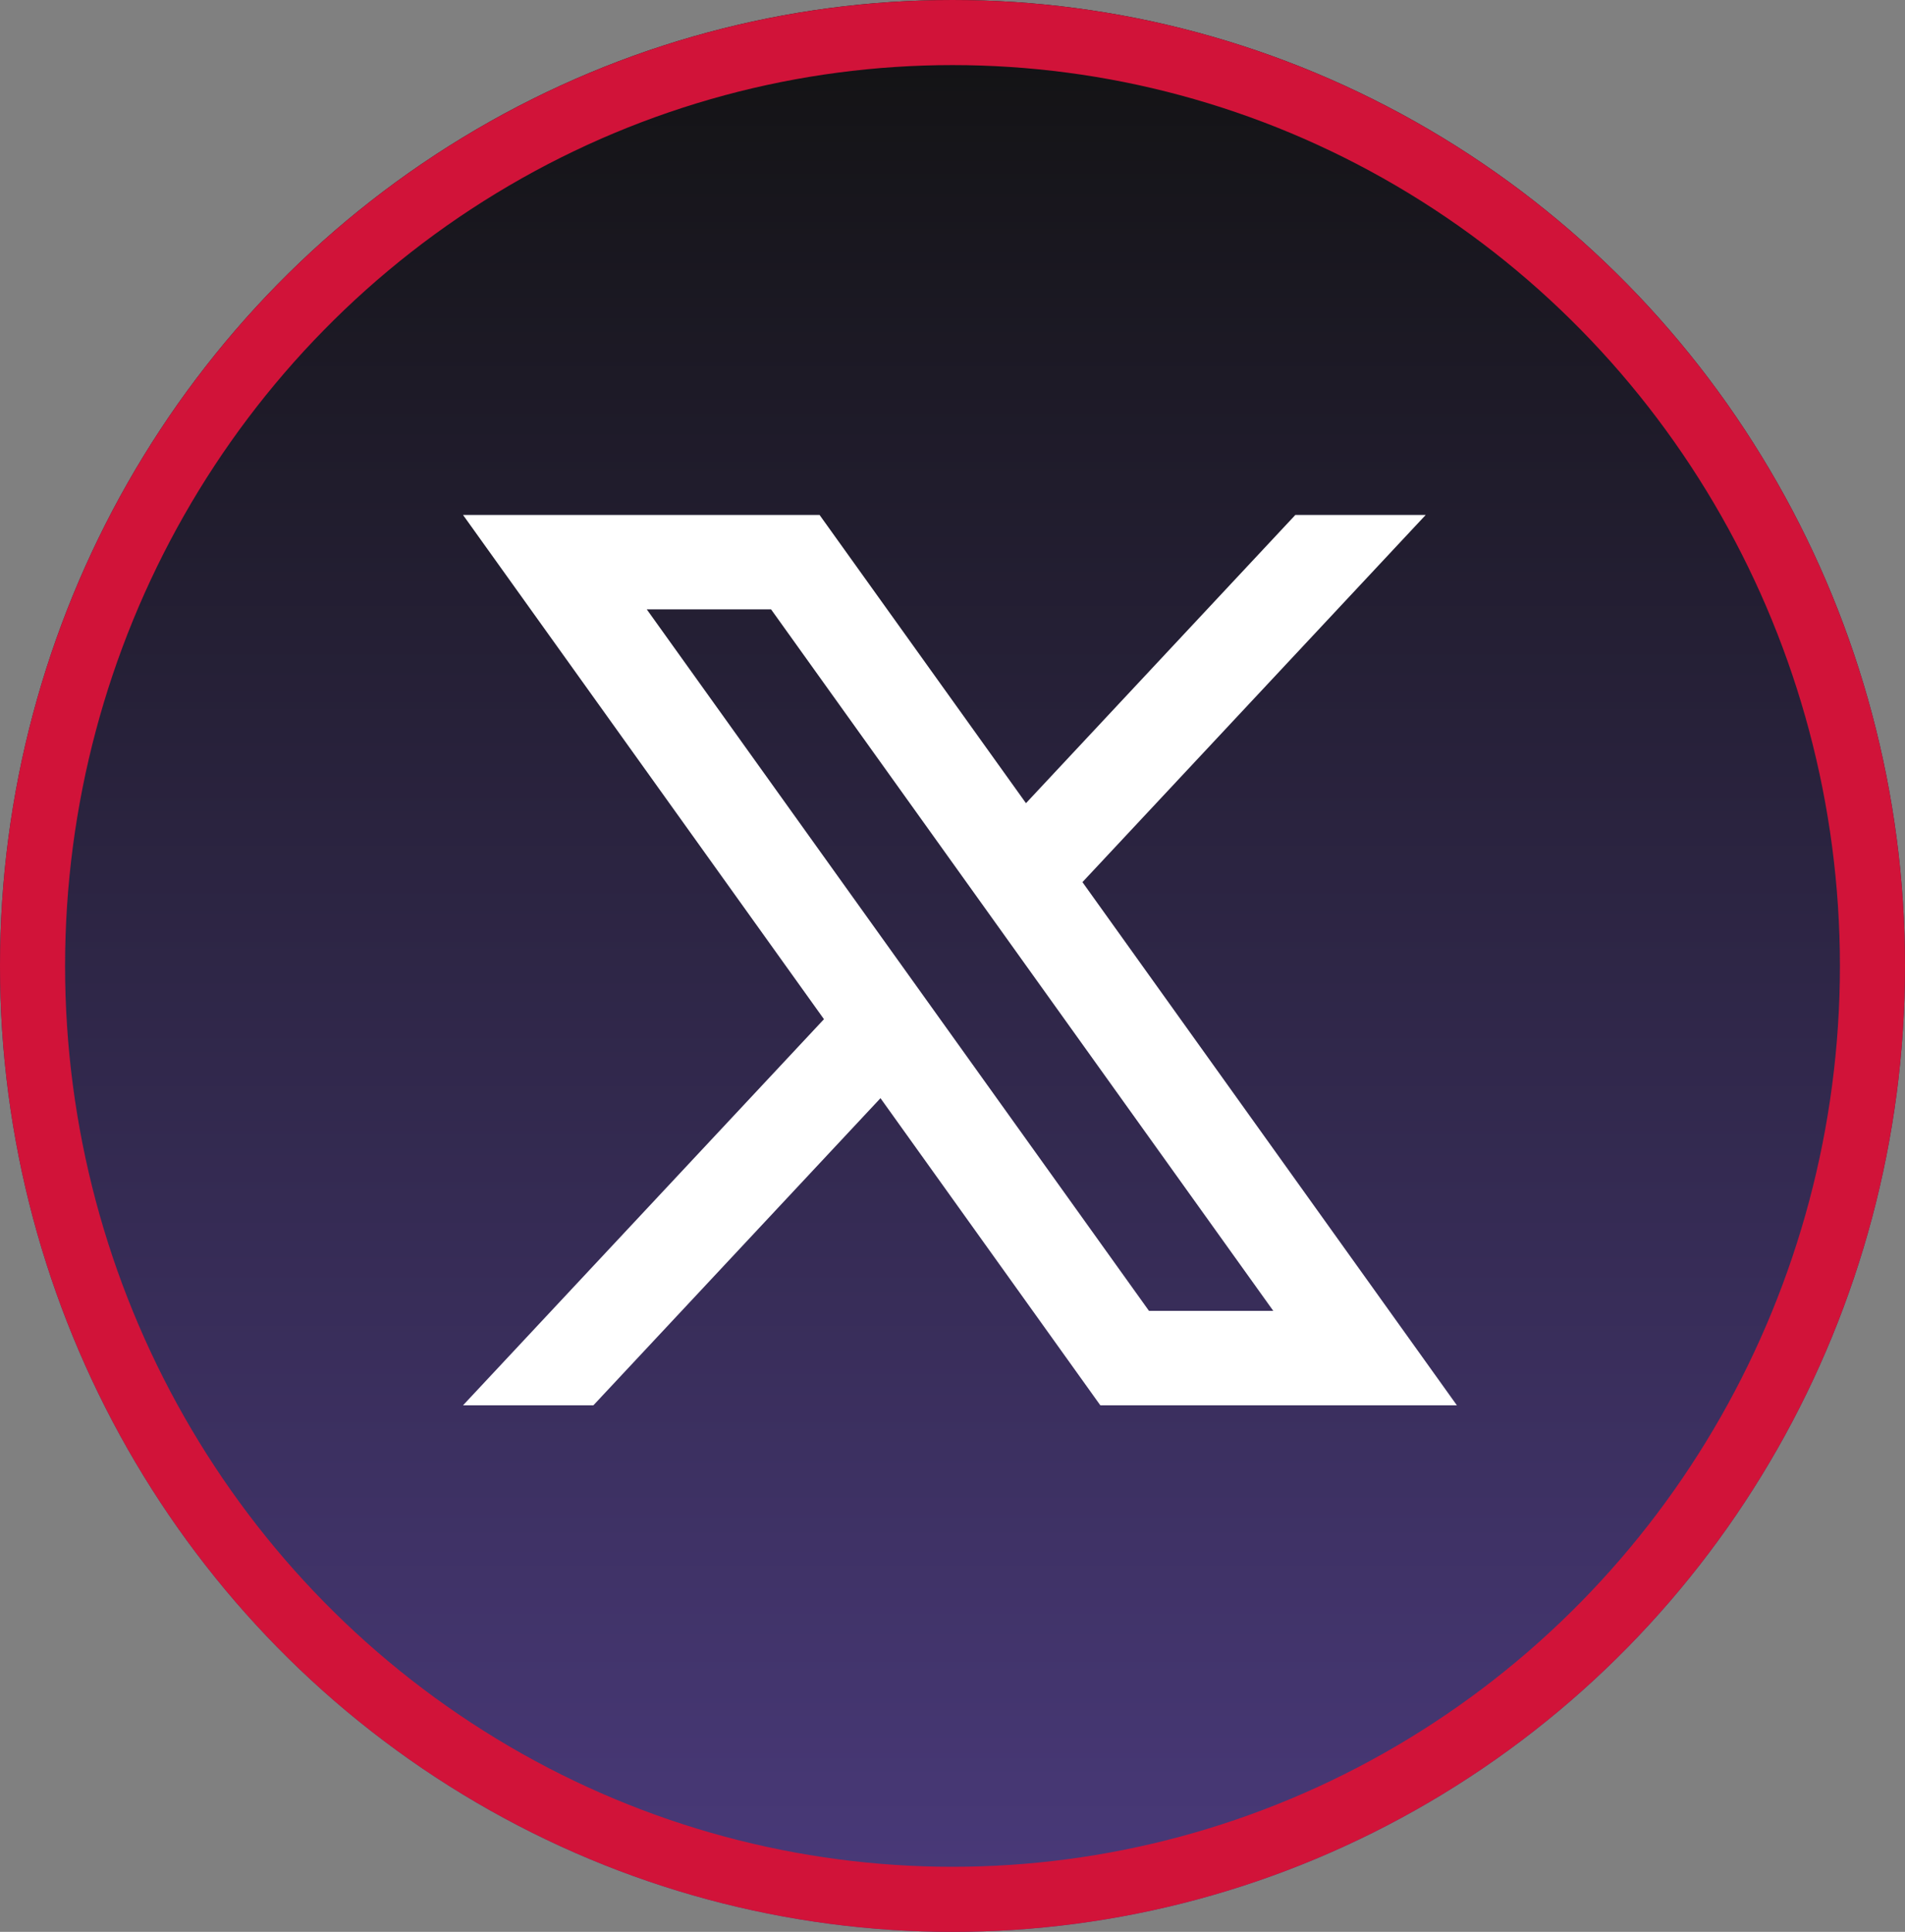
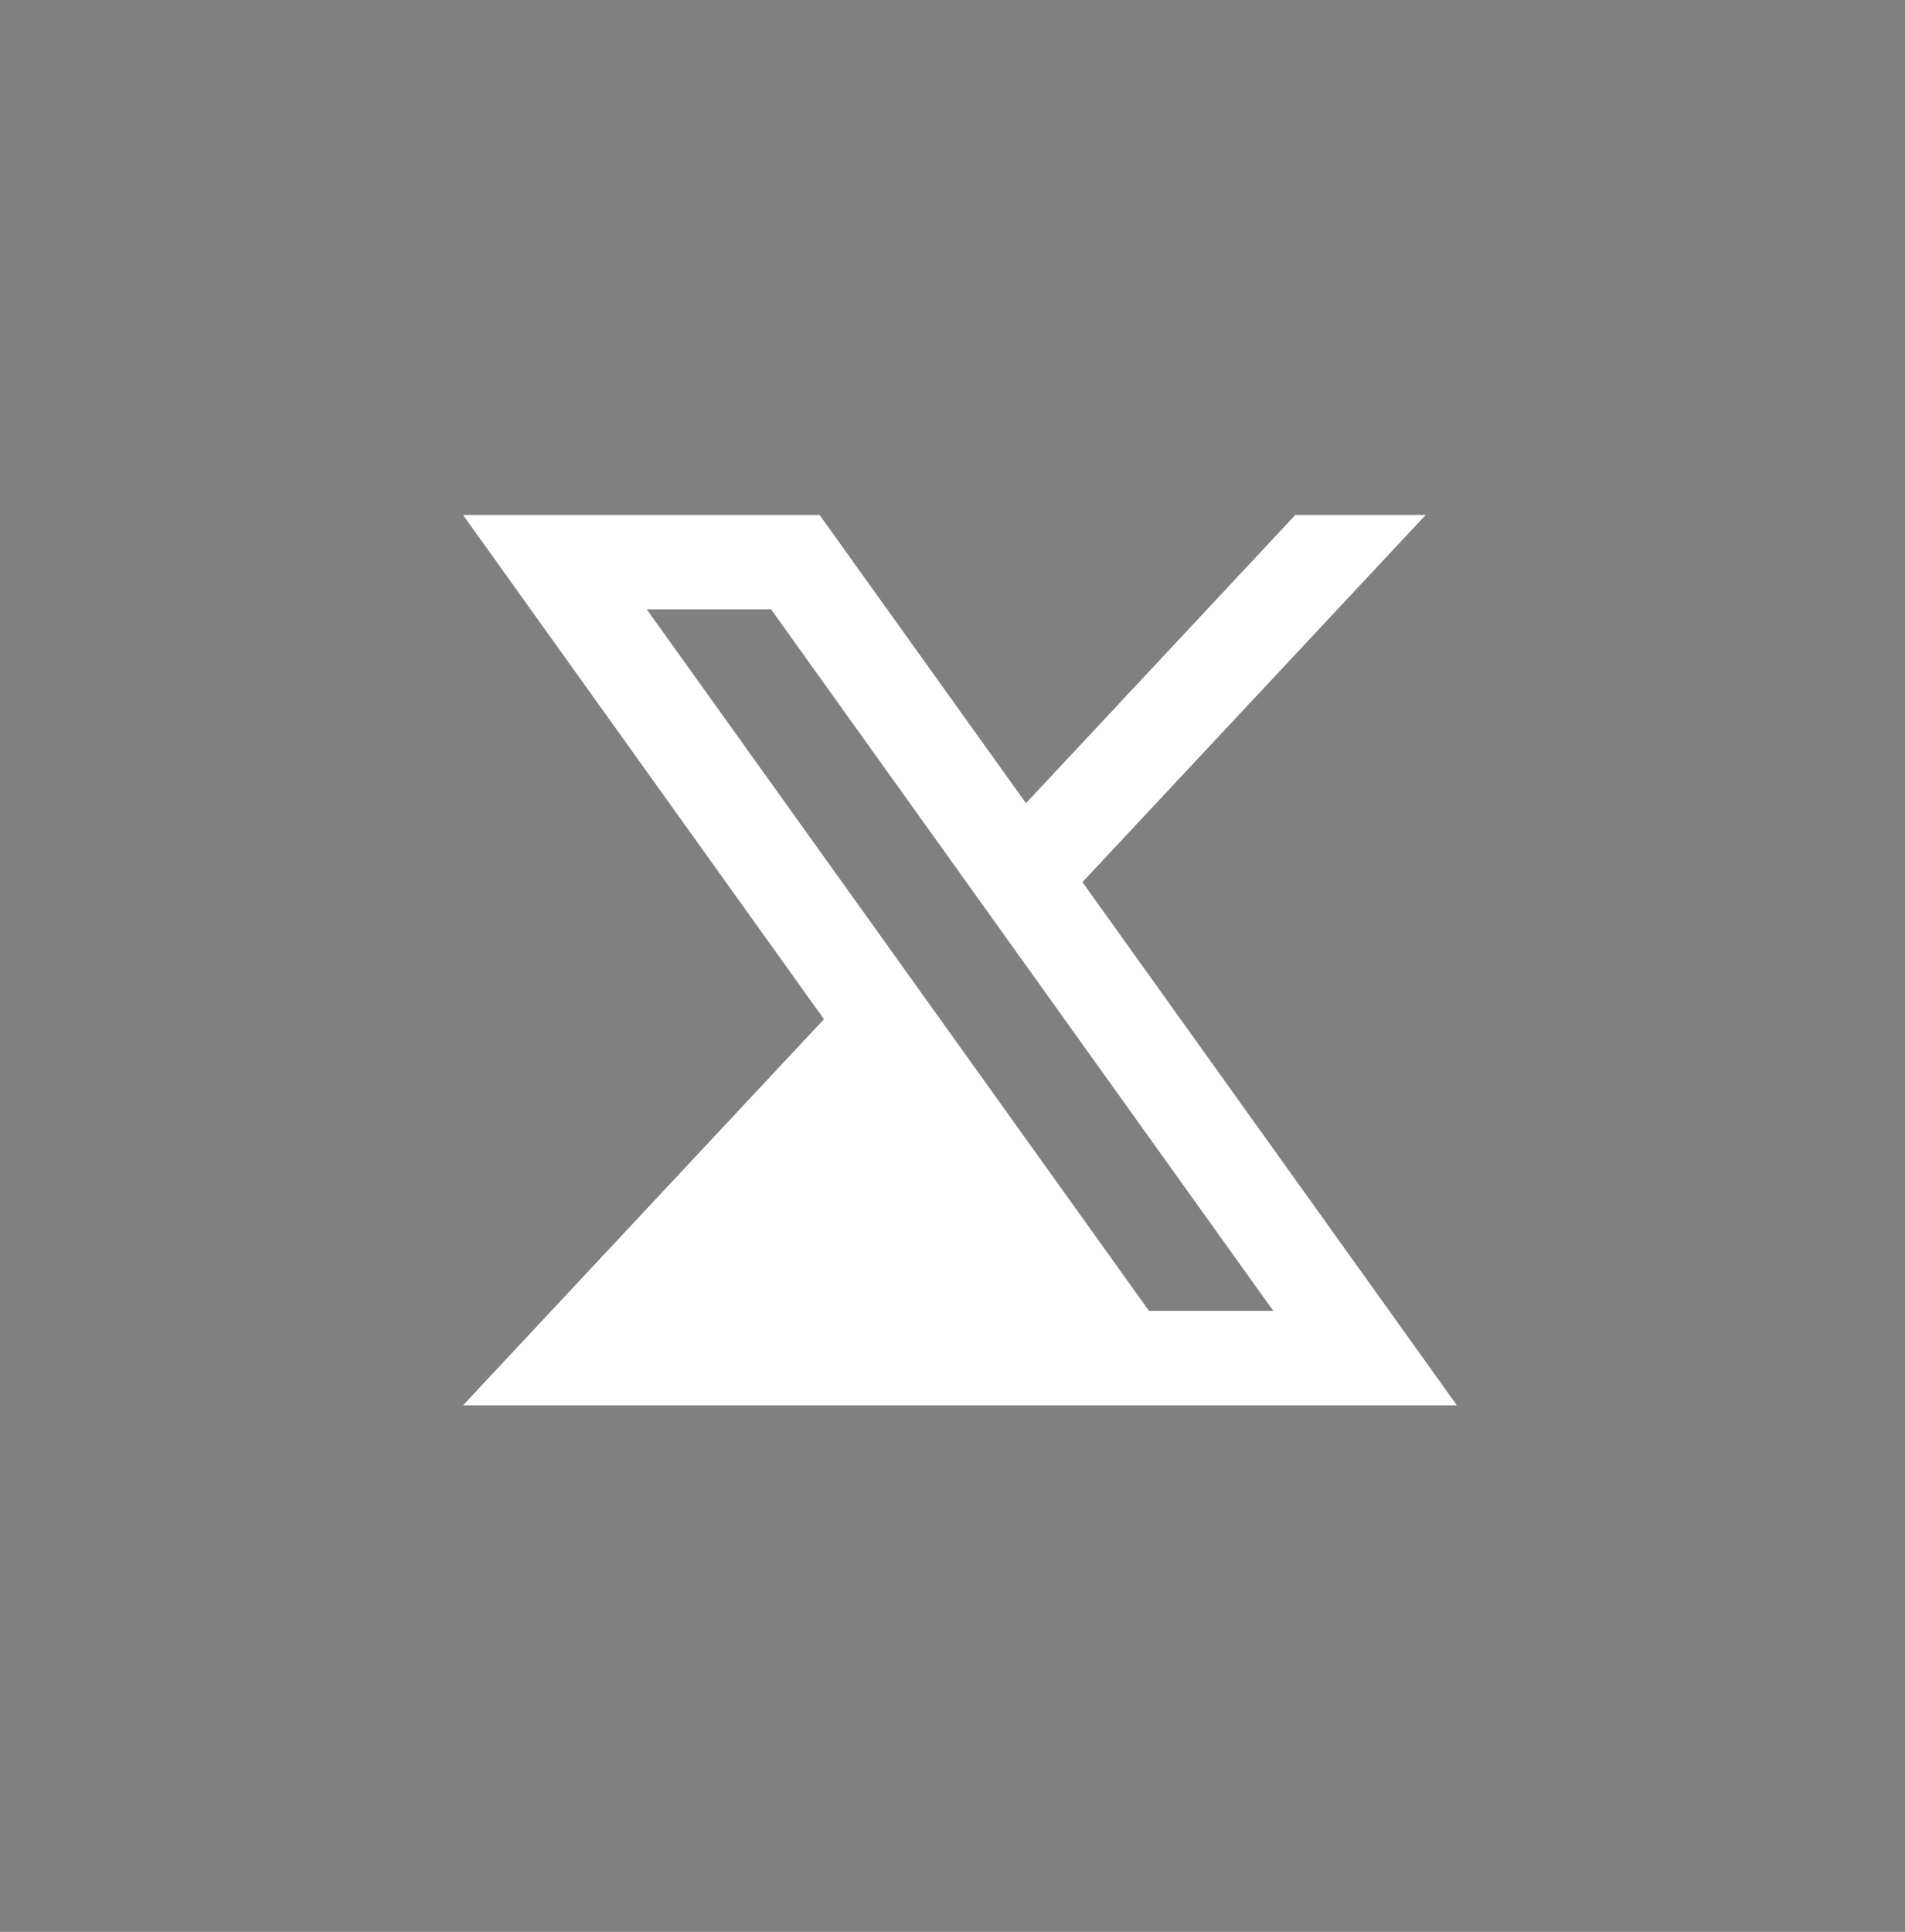
<svg xmlns="http://www.w3.org/2000/svg" width="58.542" height="59.357" viewBox="0 0 58.542 59.357">
  <rect x="0" y="0" width="58.542" height="59.357" fill="#808080" stroke="none" />
  <defs>
    <linearGradient id="linear-gradient" x1="0.5" x2="0.5" y2="1" gradientUnits="objectBoundingBox">
      <stop offset="0" stop-color="#121212" />
      <stop offset="1" stop-color="#4a3a7b" />
    </linearGradient>
  </defs>
  <g id="Group_56" data-name="Group 56" transform="translate(-1330 -6942)">
    <g id="Ellipse_21" data-name="Ellipse 21" transform="translate(1330 6942)" stroke="#d11339" stroke-width="2" fill="url(#linear-gradient)">
-       <ellipse cx="29.271" cy="29.679" rx="29.271" ry="29.679" stroke="none" />
-       <ellipse cx="29.271" cy="29.679" rx="28.271" ry="28.679" fill="none" />
-     </g>
-     <path id="Path_245" data-name="Path 245" d="M5.646,2.9h3.82L24.9,24.455h-3.82ZM25.578,0,17.3,8.856,10.957,0H0L11.092,15.493,0,27.357H4.006l8.823-9.437,6.756,9.437H30.542L19.035,11.282,29.584,0Z" transform="translate(1344.229 6957.822)" fill="#fff" />
+       </g>
+     <path id="Path_245" data-name="Path 245" d="M5.646,2.9h3.82L24.9,24.455h-3.82ZM25.578,0,17.3,8.856,10.957,0H0L11.092,15.493,0,27.357H4.006H30.542L19.035,11.282,29.584,0Z" transform="translate(1344.229 6957.822)" fill="#fff" />
  </g>
</svg>